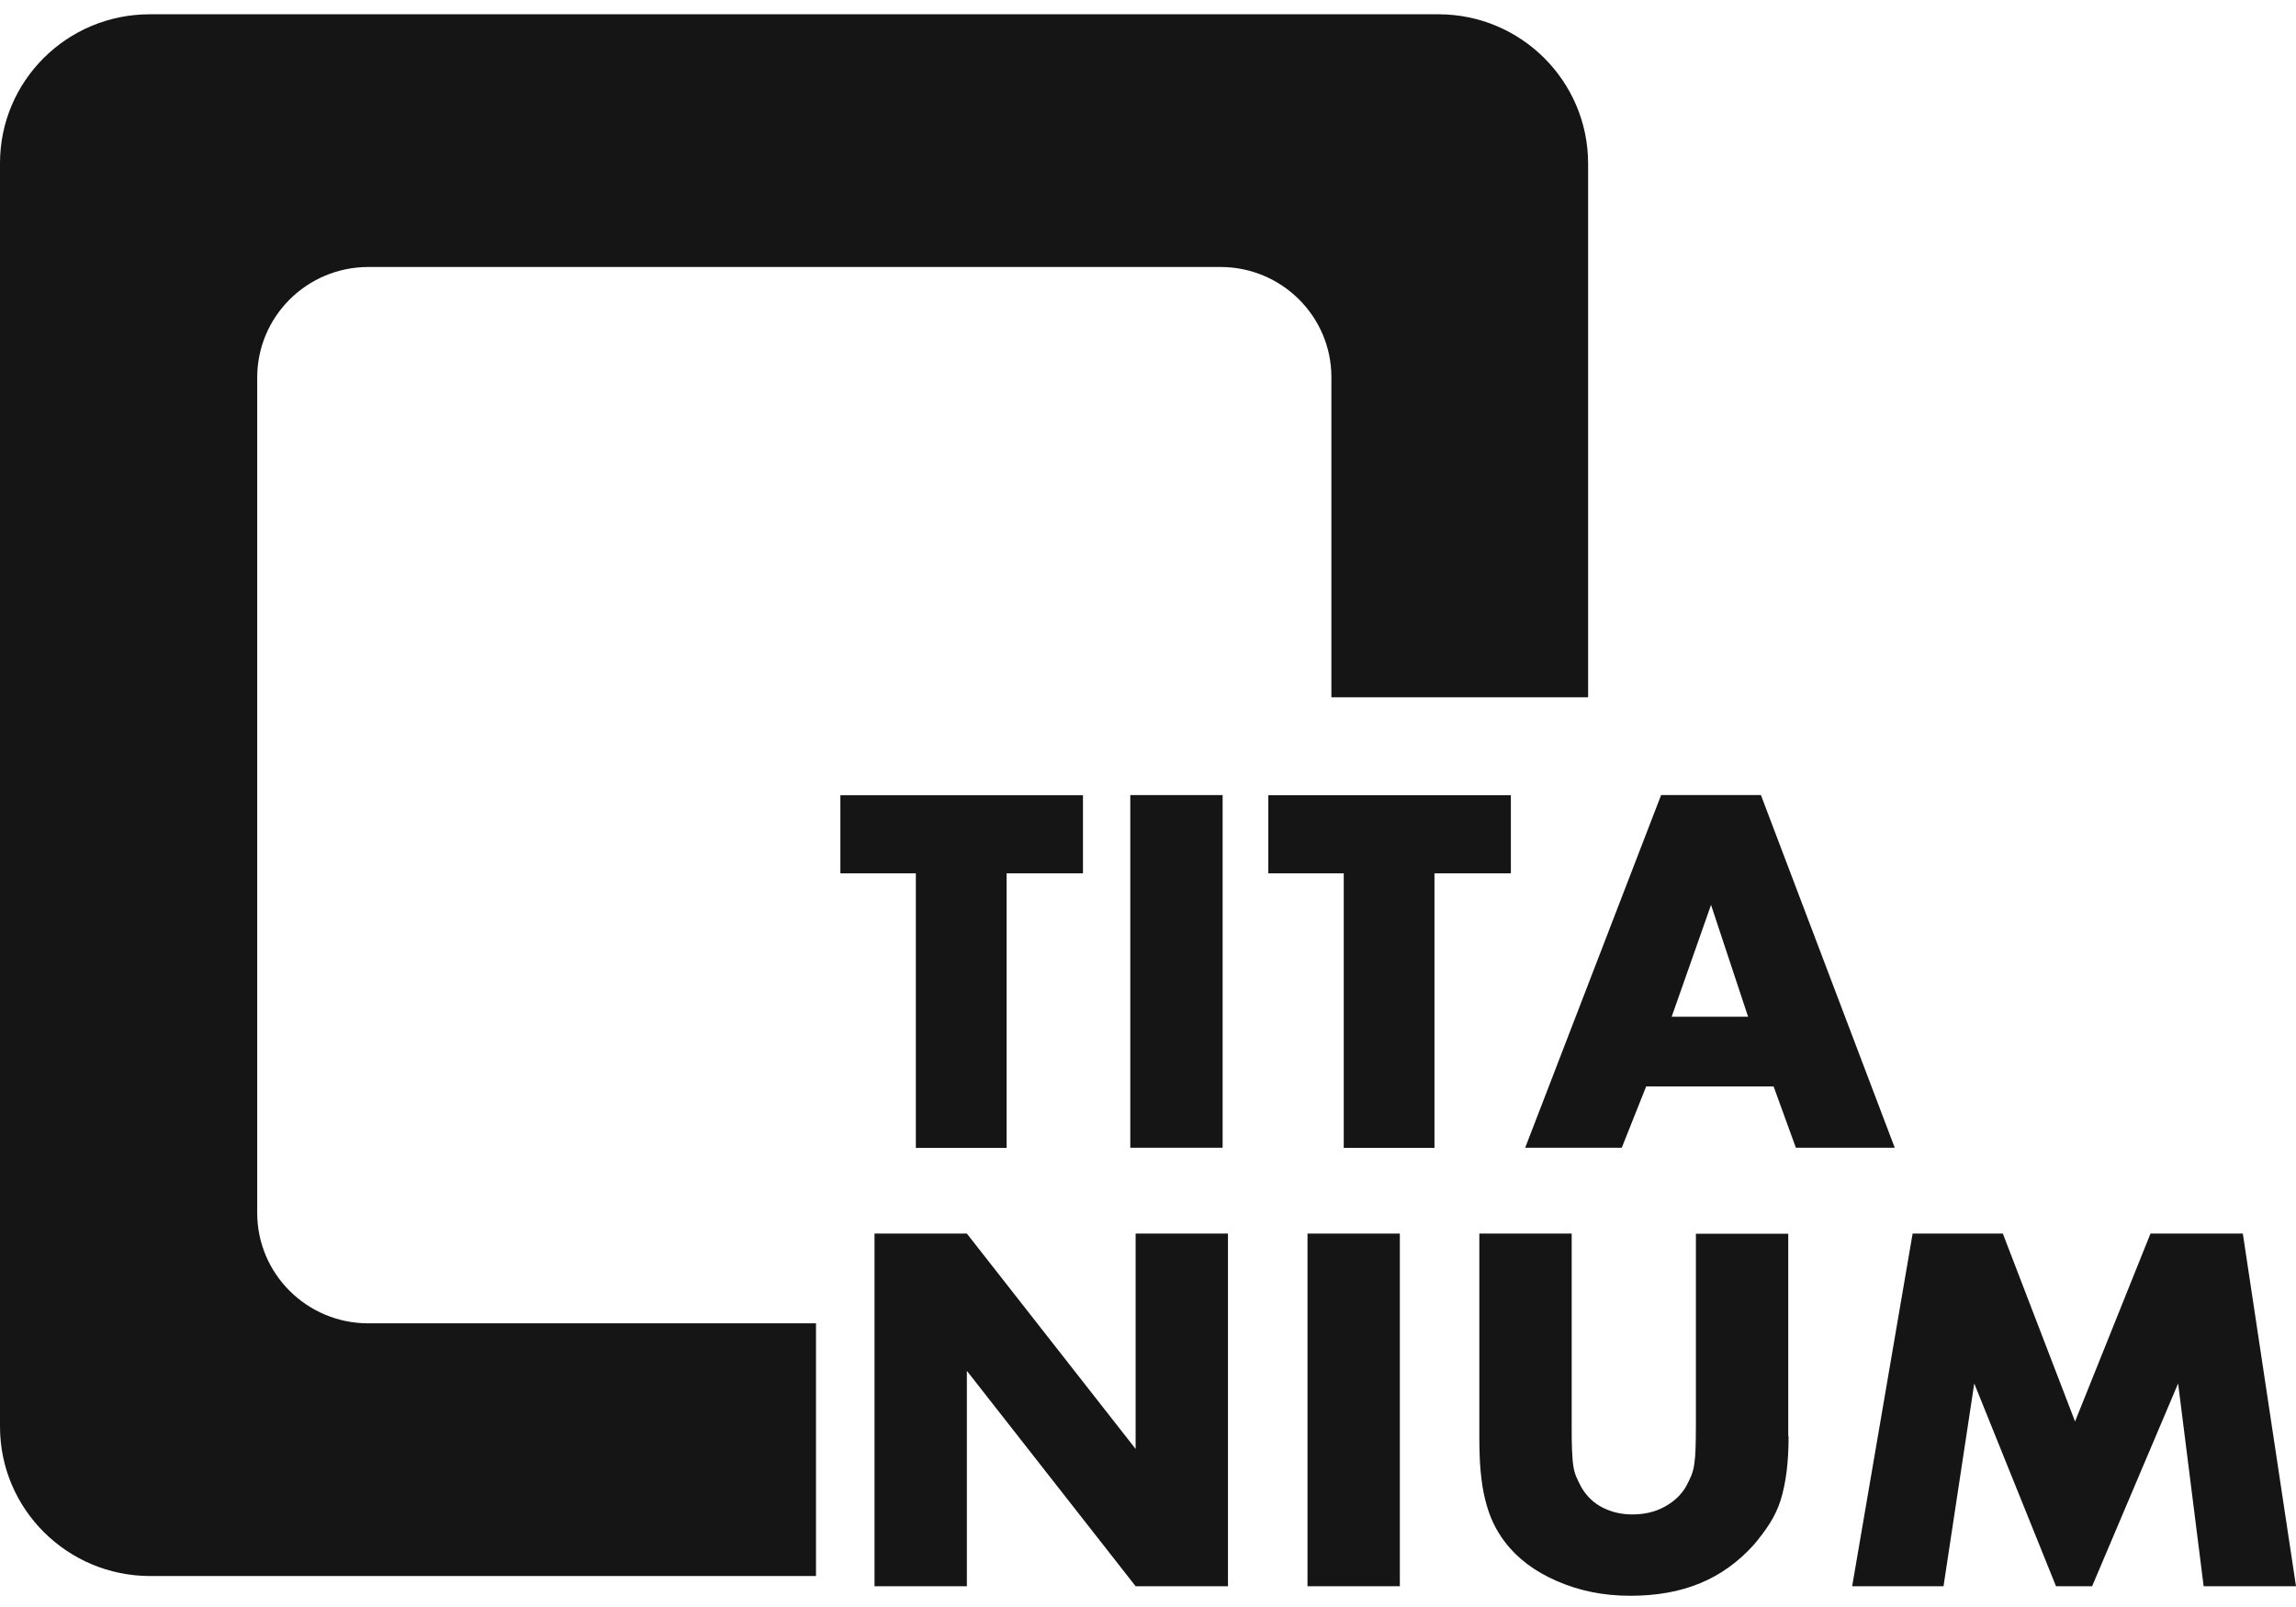
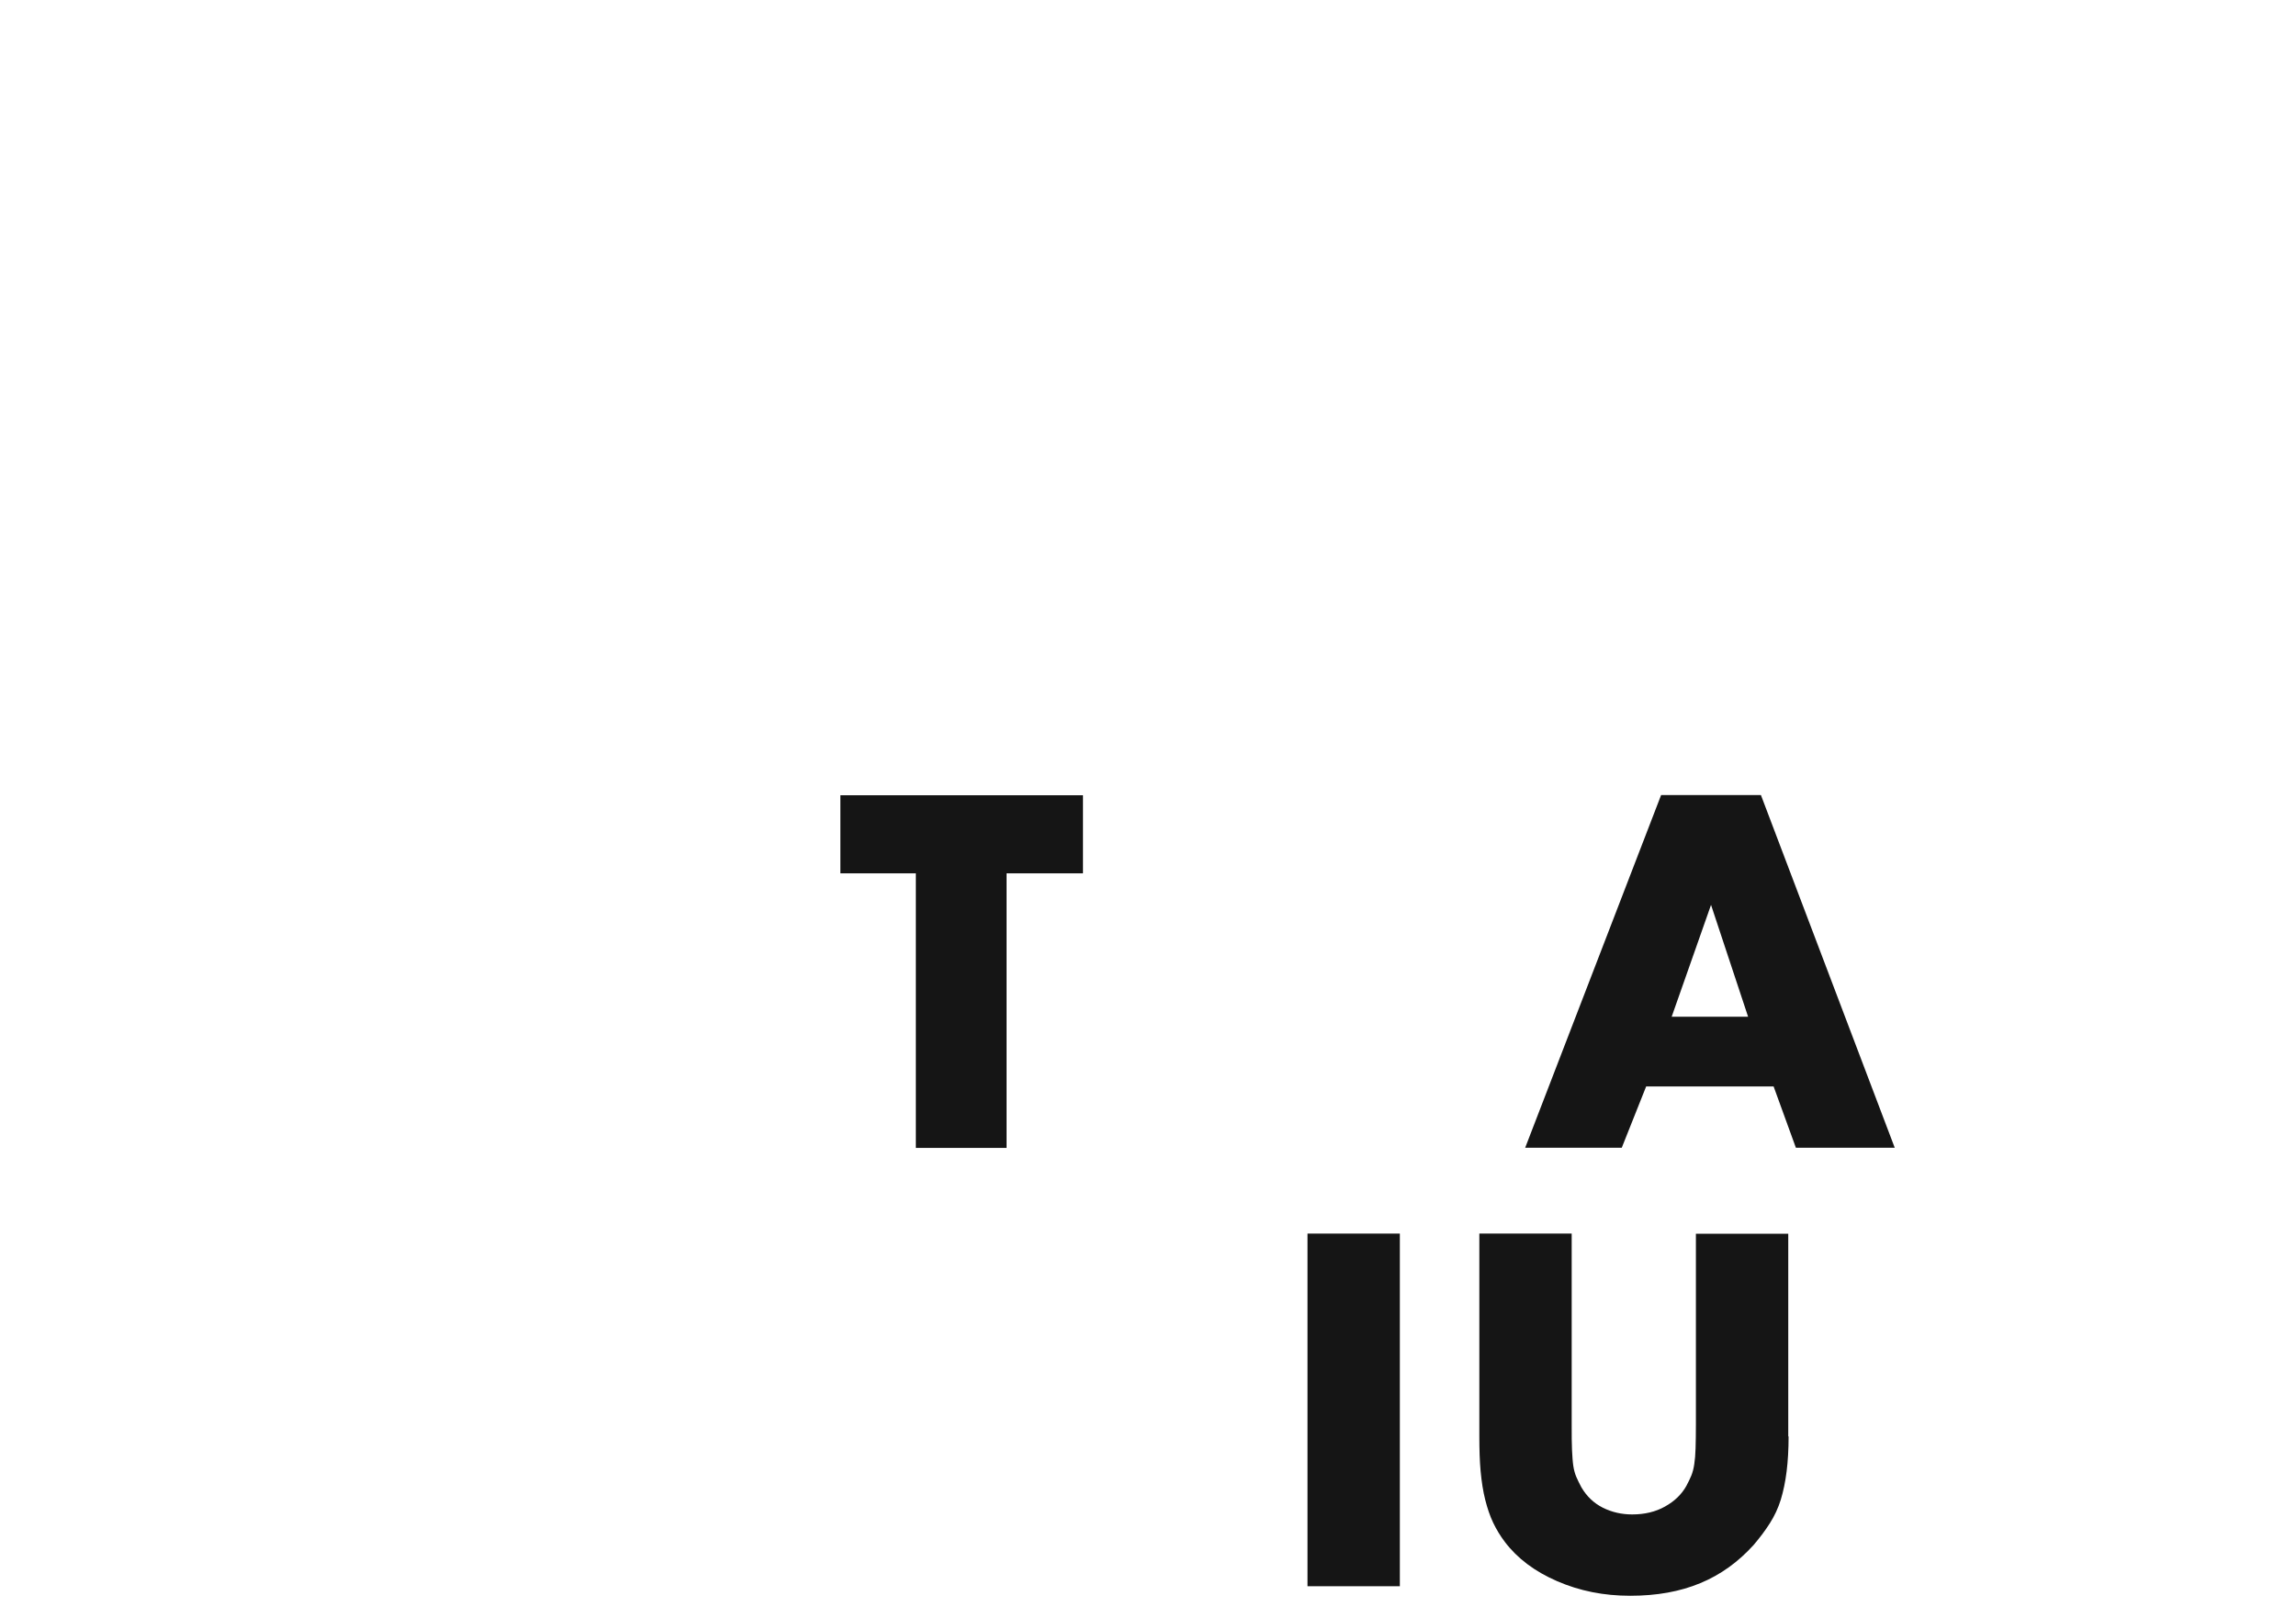
<svg xmlns="http://www.w3.org/2000/svg" width="90" height="63" viewBox="0 0 90 63" fill="none">
  <g clip-path="url(#clip0_425_2)">
    <path d="M39.456 34.238V45.002H35.9V34.238H32.942V31.177H42.451V34.238H39.456Z" fill="#151515" />
-     <path d="M44.306 44.995V31.17H47.925V44.995H44.306Z" fill="#151515" />
-     <path d="M56.229 34.238V45.001H52.673V34.238H49.716V31.176H59.224V34.238H56.229Z" fill="#151515" />
    <path d="M70.396 44.995L69.523 42.593H64.527L63.571 44.995H59.785L65.113 31.17H69.026L74.271 44.995H70.403H70.396ZM67.07 35.474L65.527 39.86H68.523L67.07 35.474Z" fill="#151515" />
-     <path d="M44.515 62.186L37.9 53.742V62.186H34.28V48.361H37.9L44.515 56.804V48.361H48.135V62.186H44.515Z" fill="#151515" />
    <path d="M51.252 62.186V48.361H54.872V62.186H51.252Z" fill="#151515" />
    <path d="M70.11 56.31C70.11 56.817 70.084 57.28 70.033 57.685C69.982 58.091 69.906 58.459 69.804 58.794C69.702 59.124 69.555 59.435 69.377 59.714C69.198 59.999 68.982 60.284 68.733 60.576C68.134 61.235 67.446 61.736 66.649 62.065C65.859 62.395 64.941 62.56 63.903 62.56C62.864 62.56 61.92 62.37 61.041 61.989C60.161 61.609 59.48 61.096 58.989 60.449C58.81 60.214 58.657 59.961 58.53 59.695C58.403 59.428 58.301 59.124 58.218 58.794C58.135 58.465 58.078 58.097 58.039 57.685C58.001 57.28 57.988 56.817 57.988 56.31V48.361H61.608V55.853C61.608 56.265 61.608 56.601 61.621 56.849C61.634 57.096 61.646 57.305 61.672 57.47C61.697 57.635 61.736 57.774 61.787 57.894C61.838 58.008 61.901 58.148 61.984 58.3C62.194 58.661 62.475 58.928 62.825 59.105C63.182 59.283 63.565 59.371 63.979 59.371C64.463 59.371 64.897 59.27 65.266 59.061C65.642 58.852 65.916 58.585 66.101 58.256C66.184 58.104 66.248 57.964 66.299 57.844C66.35 57.717 66.388 57.571 66.413 57.4C66.439 57.229 66.458 57.02 66.464 56.779C66.471 56.538 66.477 56.227 66.477 55.86V48.367H70.097V56.316L70.11 56.31Z" fill="#151515" />
-     <path d="M86.38 62.186L85.379 54.237L82.008 62.186H80.593L77.388 54.237L76.183 62.186H72.602L74.972 48.361H78.509L81.339 55.727L84.296 48.361H87.916L90 62.186H86.38Z" fill="#151515" />
-     <path d="M62.252 27.335V6.417C62.252 3.184 59.626 0.56 56.382 0.56H5.87C2.626 0.56 0 3.171 0 6.398V55.929C0 59.162 2.638 61.786 5.889 61.786H31.986V51.879H14.435C12.032 51.879 10.082 49.939 10.082 47.55V14.803C10.082 12.407 12.032 10.467 14.441 10.467H47.842C50.239 10.467 52.189 12.401 52.189 14.79V27.335H62.258H62.252Z" fill="#151515" />
  </g>
  <defs>
    <clipPath id="clip0_425_2">
      <rect width="90" height="62" fill="white" transform="translate(0 0.56)" />
    </clipPath>
  </defs>
</svg>